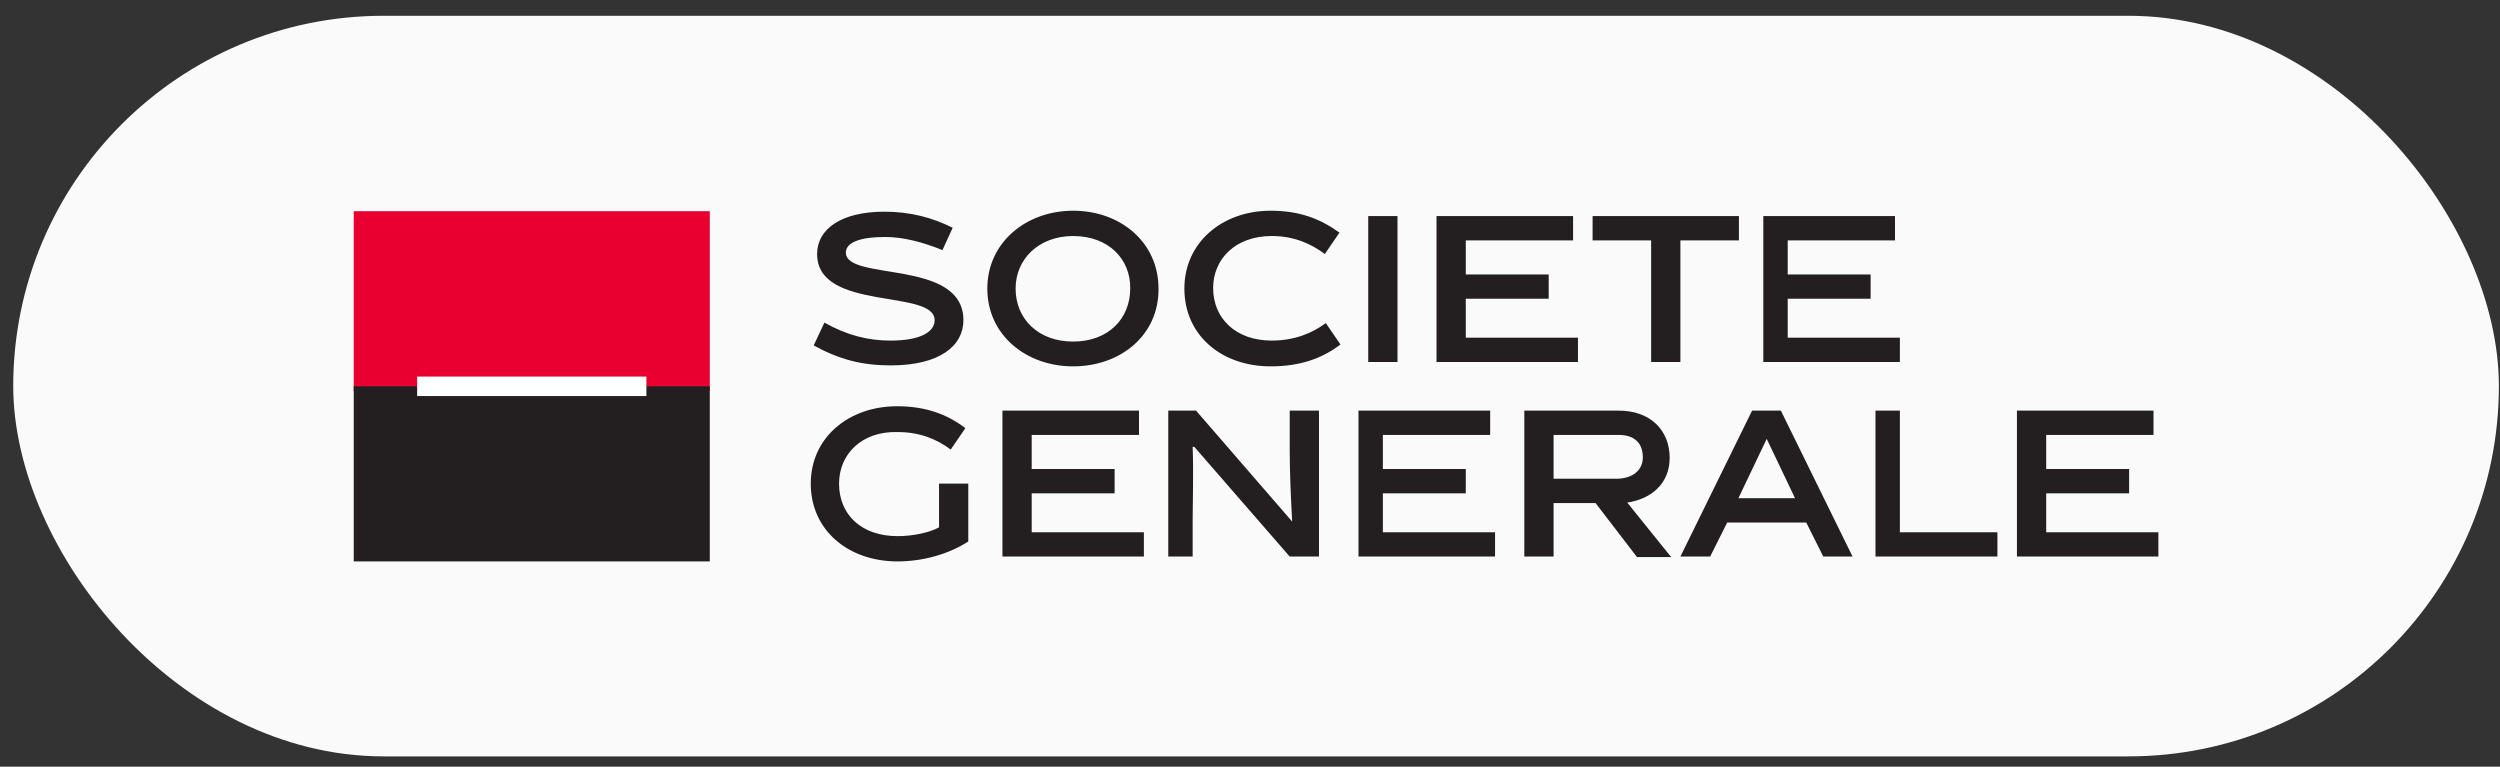
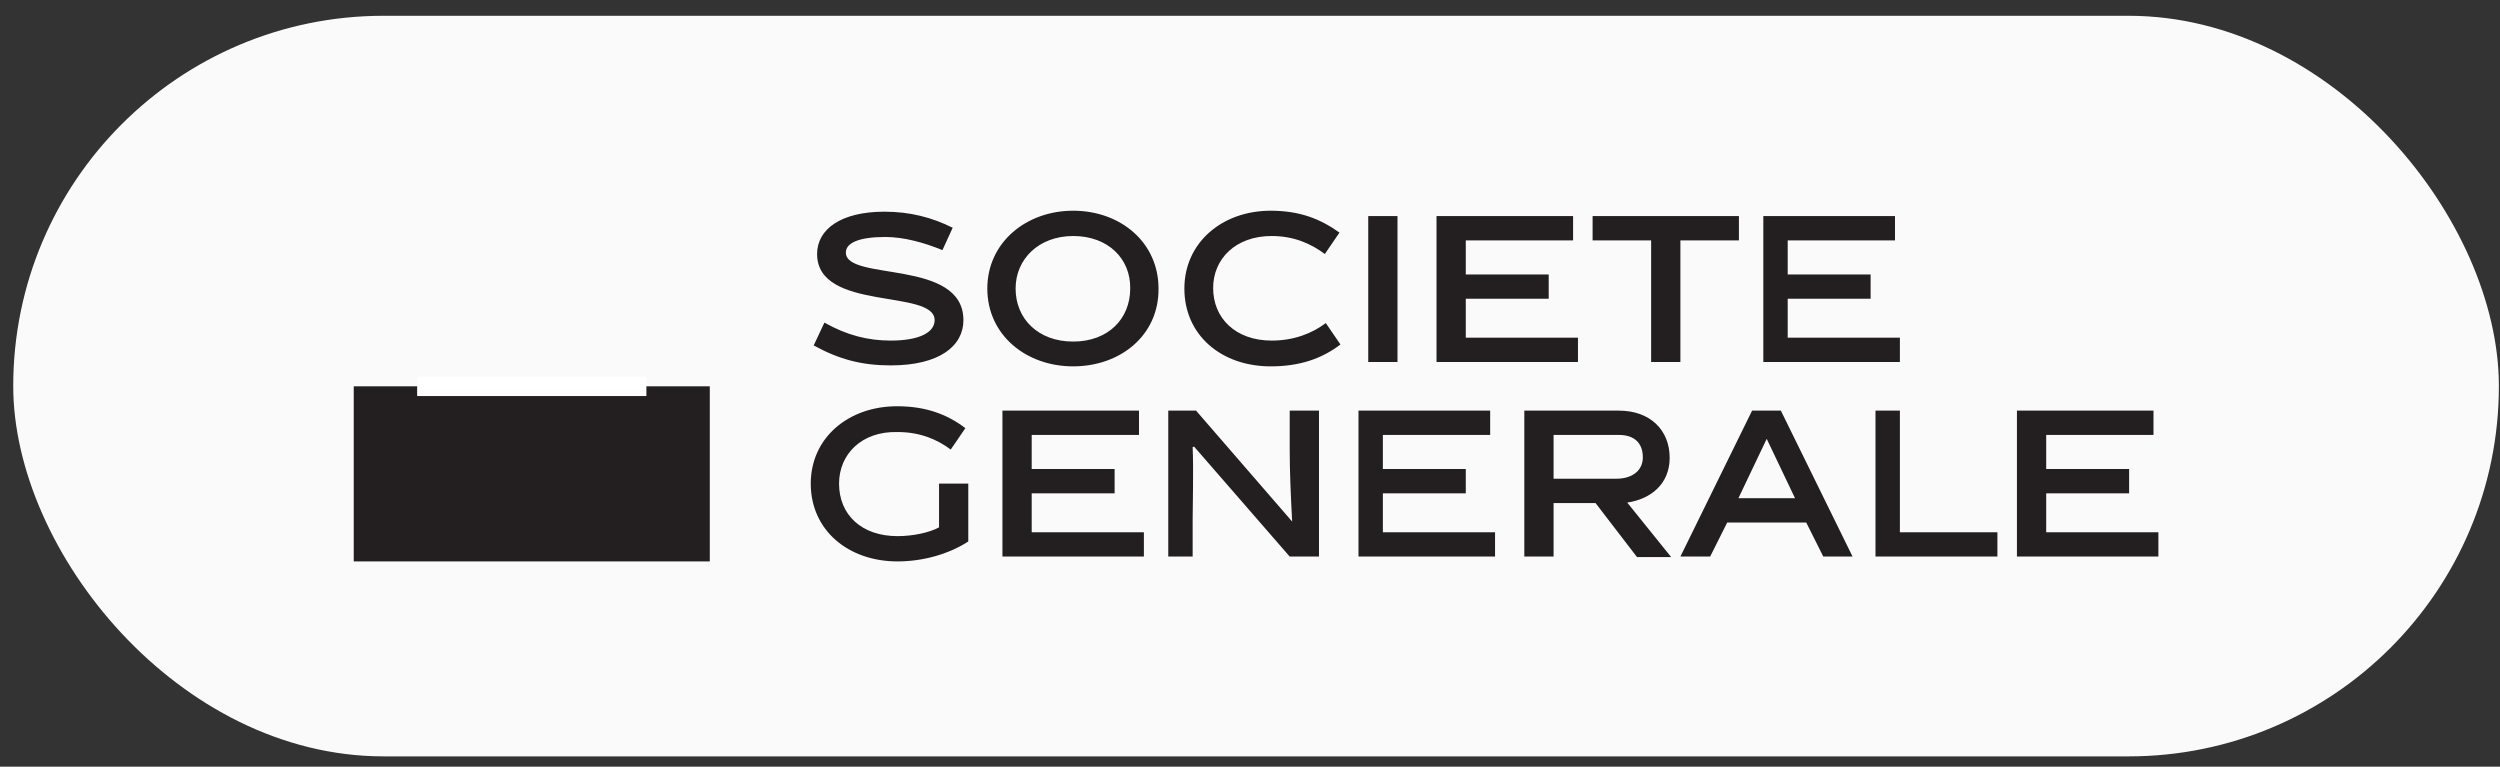
<svg xmlns="http://www.w3.org/2000/svg" width="150" height="46" viewBox="0 0 150 46" fill="none">
  <rect x="0" y="0" width="150" height="46" fill="#333333" stroke="none" />
  <rect x="0.794" y="0.947" width="149.138" height="44.435" rx="22.218" fill="#FAFAFA" />
  <path d="M56.547 15.007C55.405 14.54 54.205 14.219 53.123 14.219C51.542 14.219 50.752 14.569 50.752 15.153C50.752 16.904 57.805 15.503 57.805 19.21C57.805 20.756 56.371 21.924 53.444 21.924C51.718 21.924 50.372 21.574 48.821 20.727L49.465 19.356C50.811 20.114 52.069 20.435 53.444 20.435C55.171 20.435 56.078 19.939 56.078 19.21C56.078 17.313 49.026 18.713 49.026 15.241C49.026 13.752 50.459 12.701 53.064 12.701C54.615 12.701 55.932 13.052 57.161 13.665L56.547 15.007ZM64.389 21.982C61.58 21.982 59.239 20.114 59.239 17.313C59.239 14.54 61.58 12.643 64.389 12.643C67.228 12.643 69.511 14.54 69.511 17.313C69.54 20.114 67.228 21.982 64.389 21.982ZM64.389 14.161C62.341 14.161 60.936 15.532 60.936 17.313C60.936 19.122 62.282 20.494 64.389 20.494C66.496 20.494 67.813 19.122 67.813 17.313C67.843 15.532 66.496 14.161 64.389 14.161ZM76.242 21.982C73.285 21.982 71.062 20.114 71.062 17.313C71.062 14.569 73.315 12.643 76.242 12.643C77.997 12.643 79.227 13.139 80.368 13.956L79.49 15.241C78.67 14.628 77.646 14.161 76.3 14.161C74.135 14.161 72.789 15.532 72.789 17.284C72.789 19.093 74.135 20.435 76.3 20.435C77.647 20.435 78.729 19.998 79.549 19.385L80.427 20.669C79.314 21.515 77.997 21.982 76.242 21.982ZM82.094 12.964H83.85V21.72H82.094V12.964ZM86.191 21.72V12.964H94.385V14.423H87.947V16.466H92.922V17.925H87.947V20.26H94.678V21.72H86.191ZM100.824 14.423V21.72H99.068V14.423H95.556V12.964H104.335V14.423H100.824ZM105.799 21.72V12.964H113.7V14.423H107.262V16.466H112.237V17.925H107.262V20.26H113.993V21.72H105.799ZM53.854 32.168C54.761 32.168 55.756 31.963 56.342 31.642V29.016H58.097V32.489C56.927 33.248 55.376 33.685 53.854 33.685C50.898 33.685 48.645 31.818 48.645 29.016C48.645 26.272 50.898 24.375 53.825 24.375C55.522 24.375 56.81 24.843 57.922 25.689L57.044 26.973C56.224 26.36 55.2 25.922 53.854 25.922C51.689 25.864 50.343 27.265 50.343 29.016C50.343 30.884 51.689 32.168 53.854 32.168ZM60.146 33.394V24.638H68.34V26.097H61.902V28.14H66.877V29.599H61.902V31.934H68.633V33.394H60.146ZM71.559 33.394H70.096V24.638H71.764L77.529 31.292C77.441 29.629 77.383 28.286 77.383 26.973V24.638H79.139V33.394H77.383L71.647 26.798L71.559 26.827C71.618 28.14 71.559 30.446 71.559 31.175V33.394ZM81.509 33.394V24.638H89.41V26.097H82.972V28.14H87.947V29.599H82.972V31.934H89.703V33.394H81.509ZM95.732 30.183H93.215V33.394H91.459V24.638H97.136C99.009 24.638 100.18 25.805 100.18 27.469C100.18 29.045 99.038 29.95 97.634 30.154L100.268 33.422H98.219L95.732 30.183ZM96.961 28.724C97.985 28.724 98.57 28.199 98.57 27.44C98.57 26.594 98.073 26.097 97.136 26.097H93.215V28.724H96.961ZM103.633 31.351L102.609 33.394H100.824L105.125 24.638H106.852L111.154 33.394H109.398L108.374 31.351H103.633ZM104.306 29.891H107.701L106.003 26.331L104.306 29.891ZM112.529 33.394V24.638H113.993V31.934H119.845V33.394H112.529ZM121.016 33.394V24.638H129.21V26.097H122.772V28.14H127.747V29.599H122.772V31.934H129.503V33.394H121.016Z" fill="#231F20" />
-   <path d="M21.224 12.672H42.587V23.471H21.224V12.672Z" fill="#E90031" />
  <path d="M21.224 23.179H42.587V33.685H21.224V23.179Z" fill="#231F20" />
  <path d="M25.029 22.595H38.783V23.763H25.029V22.595Z" fill="white" />
</svg>